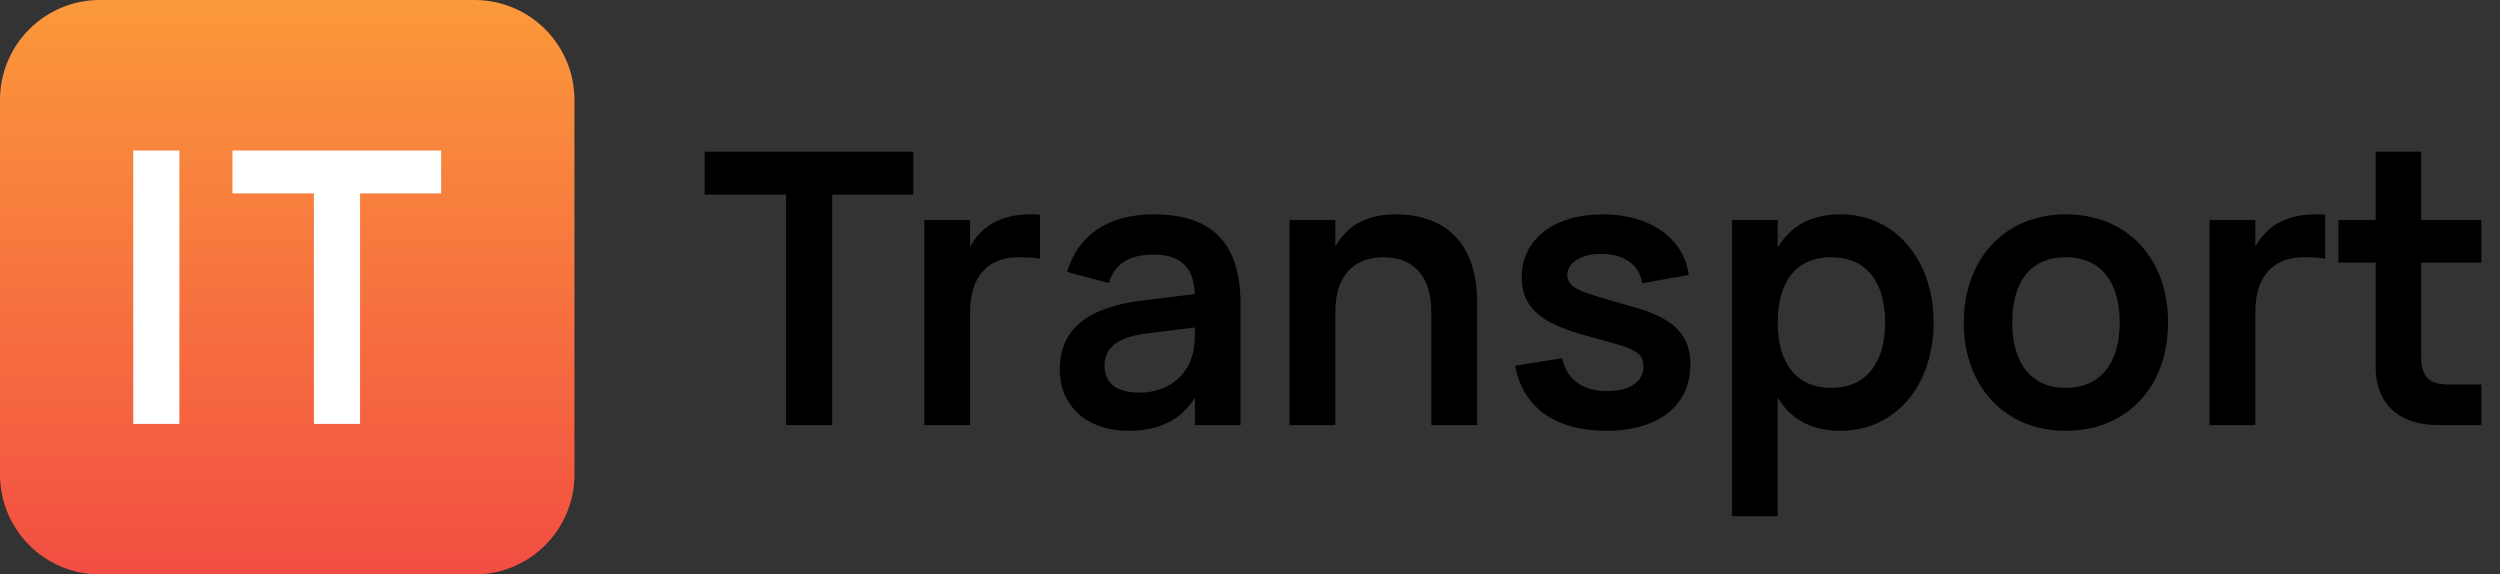
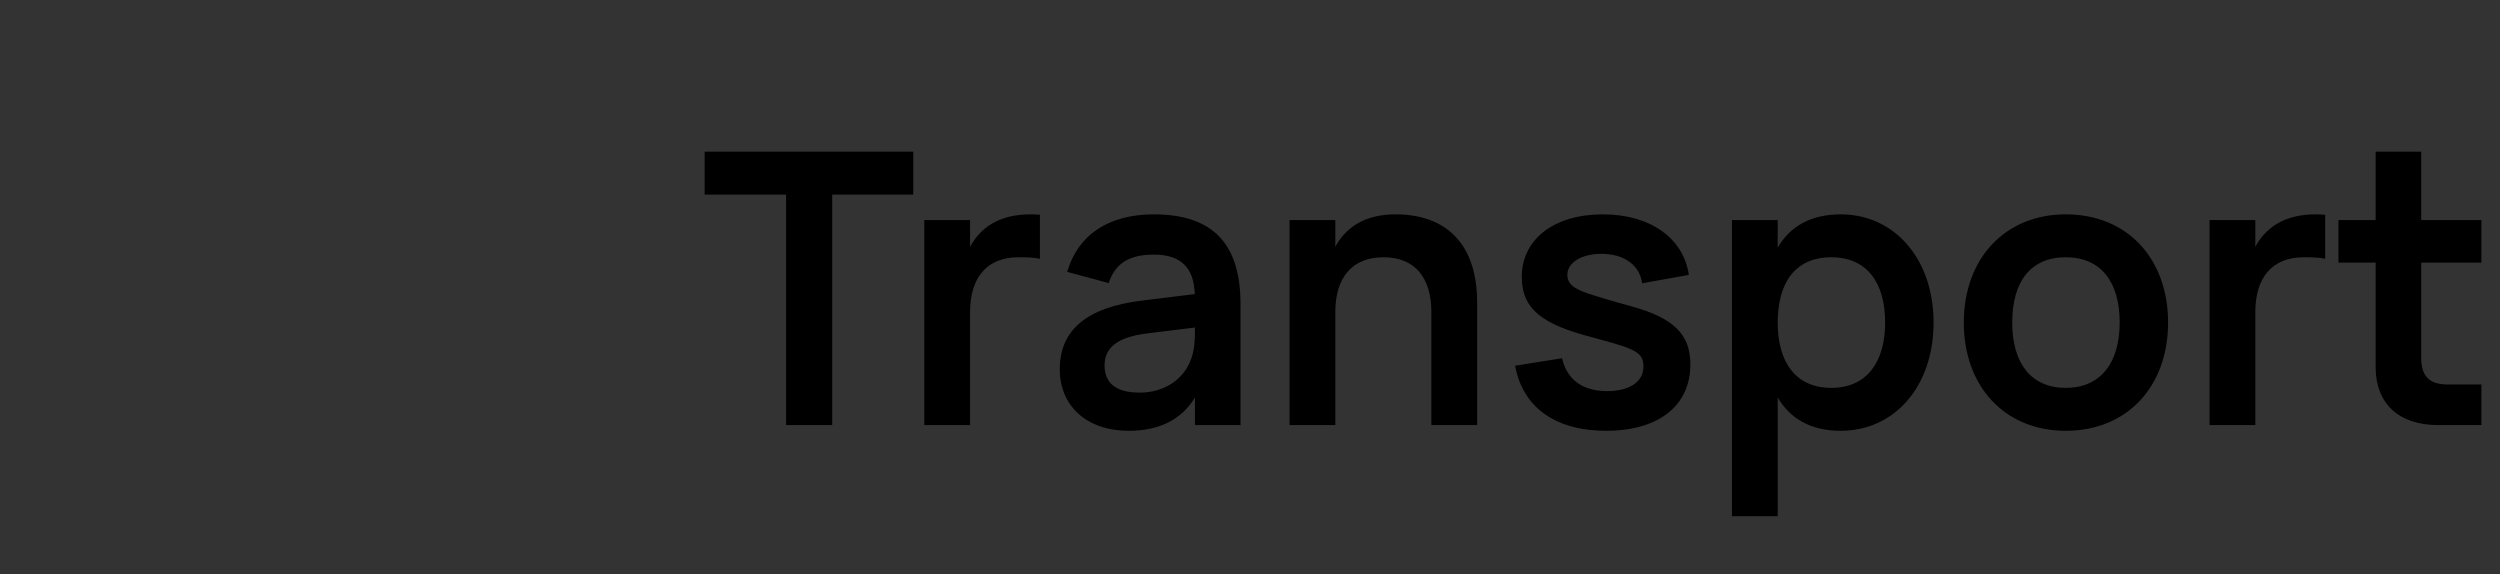
<svg xmlns="http://www.w3.org/2000/svg" width="2176" height="500" viewBox="0 0 2176 500" fill="none">
  <rect x="0" y="0" width="2176" height="500" fill="#333333" stroke="none" />
-   <path fill-rule="evenodd" clip-rule="evenodd" d="M86.957 500H413.043C461.072 500 500 461.072 500 413.043V86.957C500 38.928 461.072 0 413.043 0H86.957C38.928 0 0 38.928 0 86.957V413.043C0 461.072 38.928 500 86.957 500Z" fill="url(#paint0_linear_4563_17)" />
  <path d="M724.354 370H684.198V169.384H613.305V132.037H794.917V169.384H724.354V370ZM905.15 186.901V225.239C900.027 224.083 893.748 223.917 886.312 223.917C859.541 223.917 844.338 241.104 844.338 271.675V370H804.512V191.528H844.338V214.828C853.096 198.634 869.125 186.57 896.722 186.57C899.532 186.57 902.341 186.736 905.15 186.901ZM1004.22 186.57C1055.28 186.57 1079.74 211.854 1079.74 264.569V370H1040.08V346.038C1028.34 365.208 1009.17 374.958 982.403 374.958C946.213 374.958 922.416 353.64 922.416 321.416C922.416 286.383 947.204 267.544 992.979 261.76L1039.91 255.976C1039.25 232.345 1027.19 221.604 1004.22 221.604C982.733 221.604 970.505 229.371 965.051 246.392L928.861 236.642C938.281 204.252 965.051 186.57 1004.22 186.57ZM1040.08 285.061L998.598 290.183C973.149 293.323 961.416 302.247 961.416 318.111C961.416 333.81 971.827 341.742 991.988 341.742C1013.8 341.742 1030.33 329.679 1036.28 313.649C1039.91 305.056 1040.08 294.645 1040.08 286.713V285.061ZM1245.87 370V271.675C1245.87 241.269 1231.16 223.917 1204.23 223.917C1177.29 223.917 1162.25 241.104 1162.25 271.675V370H1122.43V191.528H1162.25V214.828C1171.01 198.634 1187.04 186.57 1214.64 186.57C1257.27 186.57 1285.7 210.697 1285.7 263.413V370H1245.87ZM1398.08 374.958C1353.8 374.958 1325.37 354.632 1318.76 318.276L1359.58 311.831C1364.04 330.67 1377.59 340.42 1398.91 340.42C1418.08 340.42 1430.47 332.488 1430.47 319.102C1430.47 311.005 1427.5 306.709 1415.27 302.247C1409.32 300.098 1399.24 297.124 1385.52 293.488C1344.21 282.747 1324.55 270.023 1324.55 241.104C1324.55 208.218 1352.64 186.57 1395.11 186.57C1436.09 186.57 1465.34 207.062 1469.97 239.286L1429.32 246.557C1427.17 230.693 1413.62 220.943 1393.79 220.943C1376.6 220.943 1364.21 228.544 1364.21 239.286C1364.21 248.87 1373.13 252.671 1387.34 257.133C1395.27 259.612 1406.18 262.917 1419.73 266.552C1457.08 276.798 1471.29 291.175 1471.29 317.285C1471.29 353.144 1443.53 374.958 1398.08 374.958ZM1547.31 449.321H1507.49V191.528H1547.31V215.489C1558.05 197.312 1575.57 186.57 1602.18 186.57C1649.11 186.57 1682.98 225.57 1682.98 280.764C1682.98 336.454 1648.94 374.958 1602.18 374.958C1575.57 374.958 1558.05 364.051 1547.31 346.038V449.321ZM1593.91 337.611C1625.48 337.611 1640.84 314.31 1640.84 280.764C1640.84 246.226 1625.15 223.917 1593.91 223.917C1561.85 223.917 1547.31 247.053 1547.31 280.764C1547.31 315.467 1563.18 337.611 1593.91 337.611ZM1798.04 374.958C1744.83 374.958 1709.3 336.289 1709.3 280.764C1709.3 225.074 1745.16 186.57 1798.04 186.57C1851.58 186.57 1887.11 225.074 1887.11 280.764C1887.11 336.454 1851.42 374.958 1798.04 374.958ZM1798.04 337.611C1828.12 337.611 1844.97 316.128 1844.97 280.764C1844.97 244.904 1828.28 223.917 1798.04 223.917C1767.63 223.917 1751.44 244.904 1751.44 280.764C1751.44 316.458 1768.13 337.611 1798.04 337.611ZM2023.83 186.901V225.239C2018.71 224.083 2012.43 223.917 2004.99 223.917C1978.22 223.917 1963.02 241.104 1963.02 271.675V370H1923.19V191.528H1963.02V214.828C1971.77 198.634 1987.8 186.57 2015.4 186.57C2018.21 186.57 2021.02 186.736 2023.83 186.901ZM2035.38 228.544V191.528H2067.76V132.037H2107.43V191.528H2159.81V228.544H2107.43V311.501C2107.43 327.53 2114.53 334.636 2130.56 334.636H2159.81V370H2122.3C2087.93 370 2067.76 351.327 2067.76 319.598V228.544H2035.38Z" fill="black" />
-   <path d="M313.393 368.963H273.237V168.347H202.344V131H383.956V168.347H313.393V368.963Z" fill="white" />
-   <path d="M156.156 368.963H116V131H156.156V368.963Z" fill="white" />
  <defs>
    <linearGradient id="paint0_linear_4563_17" x1="250.064" y1="0" x2="250.064" y2="499.951" gradientUnits="userSpaceOnUse">
      <stop stop-color="#FB993B" />
      <stop offset="1" stop-color="#F24E42" />
    </linearGradient>
  </defs>
</svg>